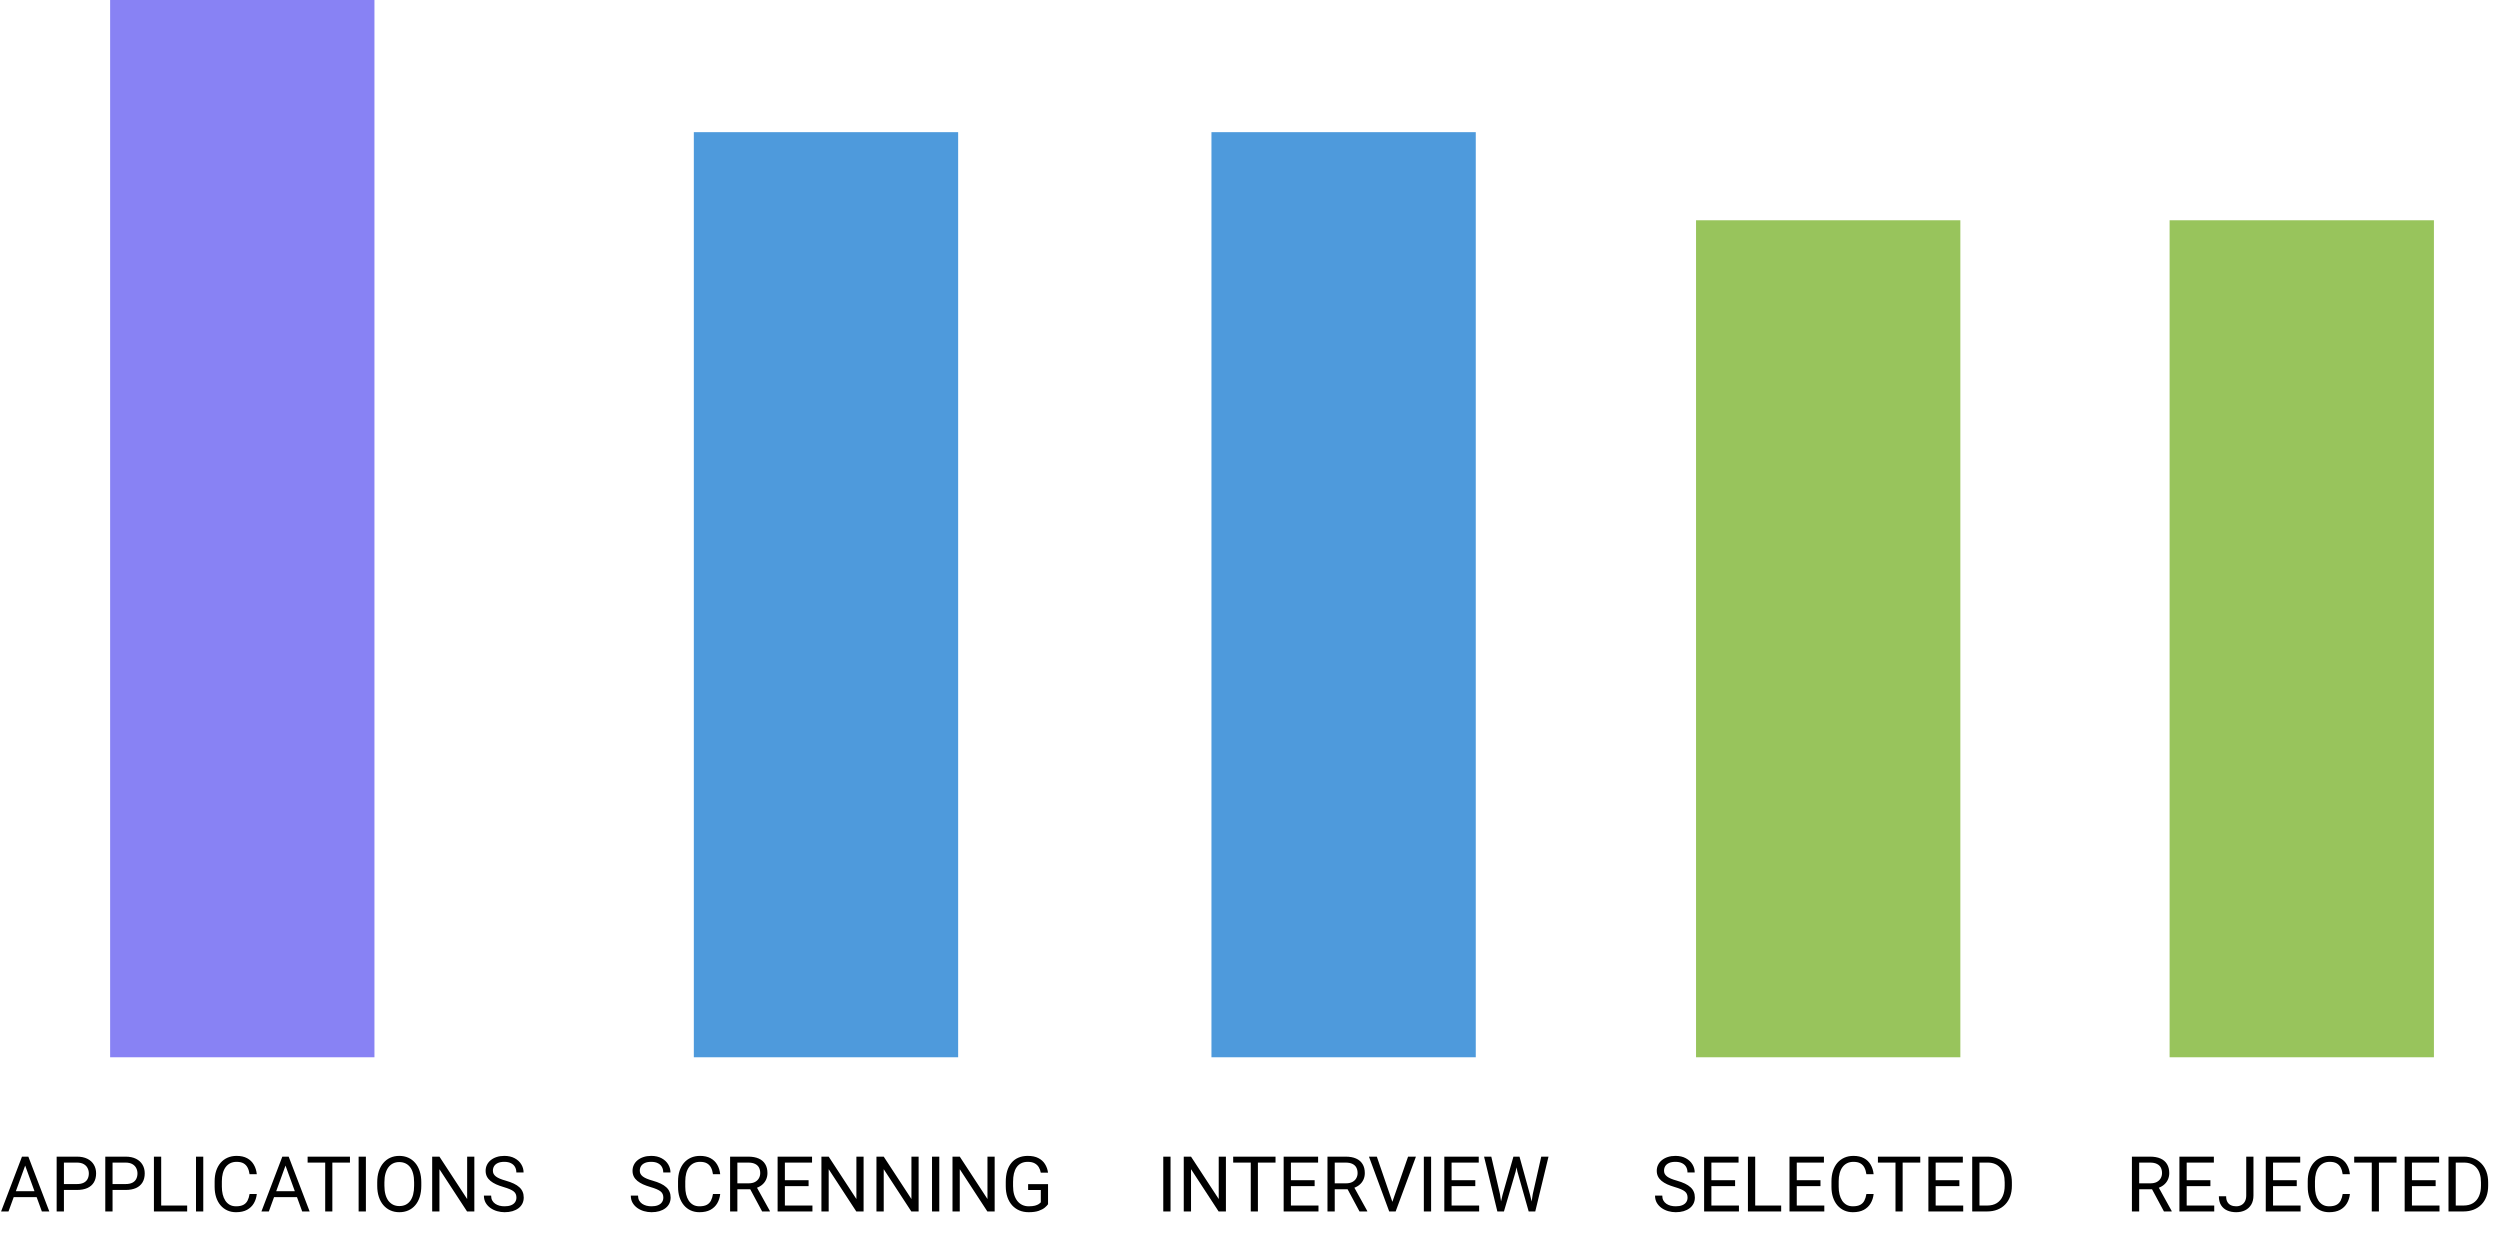
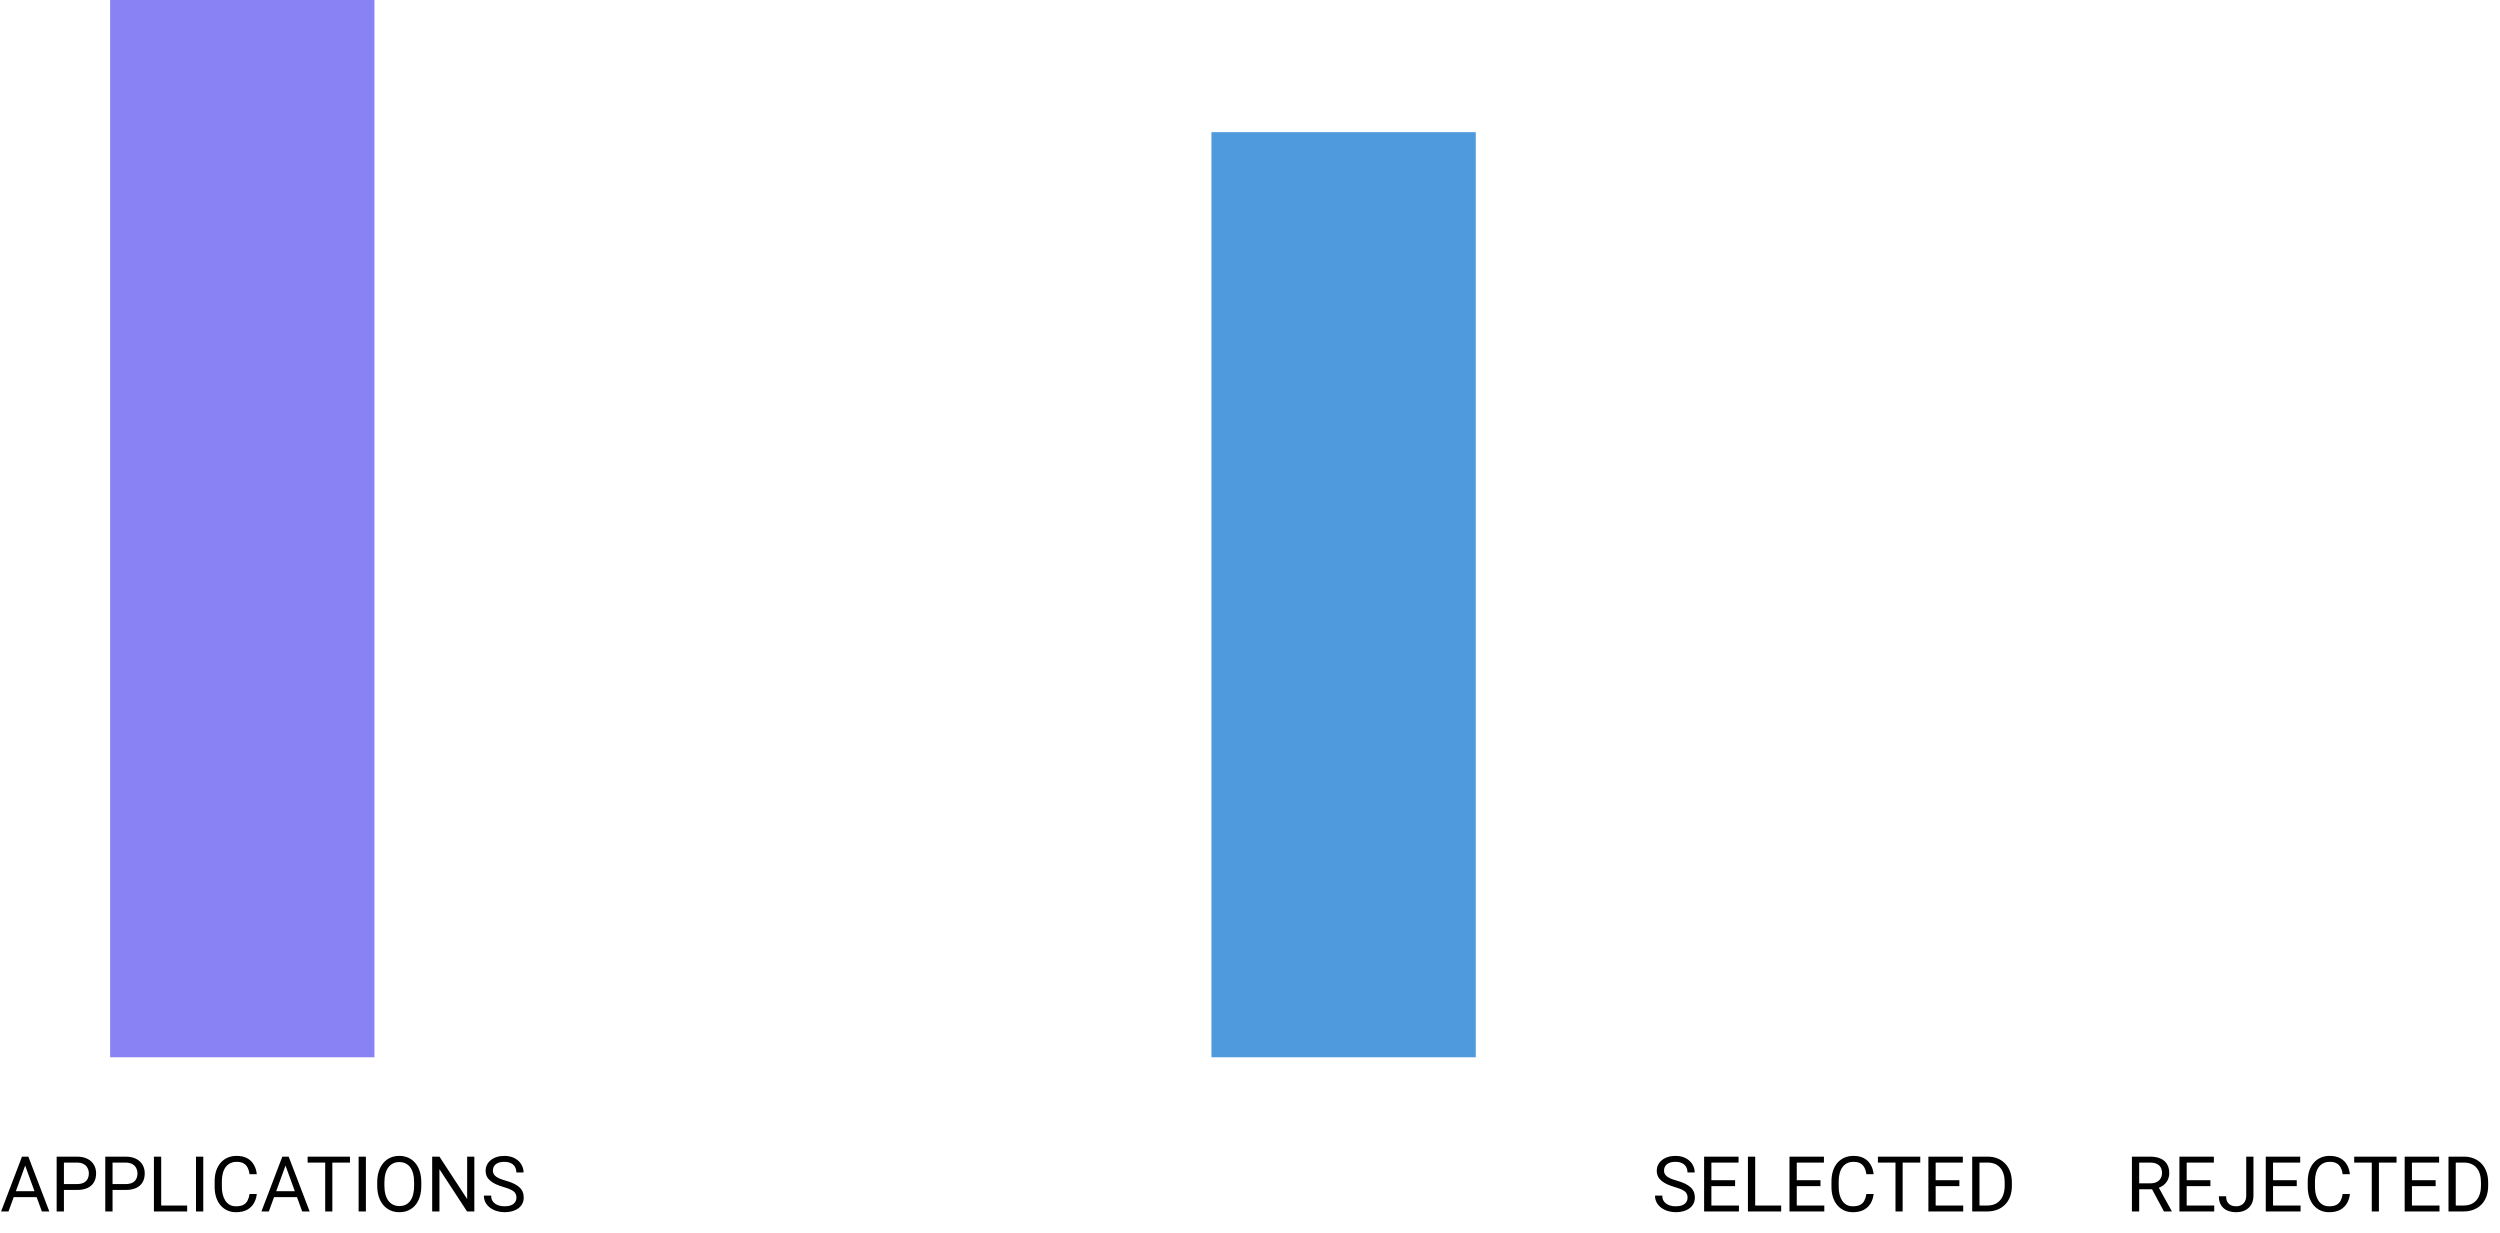
<svg xmlns="http://www.w3.org/2000/svg" width="227" height="112" viewBox="0 0 227 112" fill="none">
  <rect width="24" height="96" transform="matrix(-1 0 0 1 34 0)" fill="#8882F4" />
  <path d="M2.42 105.464L0.772 110H0.099L1.996 105.023H2.43L2.42 105.464ZM3.801 110L2.15 105.464L2.14 105.023H2.574L4.478 110H3.801ZM3.715 108.158V108.698H0.919V108.158H3.715ZM6.979 108.048H5.65V107.512H6.979C7.237 107.512 7.445 107.471 7.605 107.389C7.764 107.307 7.881 107.193 7.954 107.047C8.029 106.901 8.066 106.735 8.066 106.548C8.066 106.377 8.029 106.216 7.954 106.066C7.881 105.916 7.764 105.795 7.605 105.704C7.445 105.61 7.237 105.563 6.979 105.563H5.804V110H5.144V105.023H6.979C7.355 105.023 7.673 105.088 7.933 105.218C8.193 105.348 8.39 105.528 8.524 105.758C8.659 105.986 8.726 106.247 8.726 106.541C8.726 106.86 8.659 107.132 8.524 107.358C8.39 107.583 8.193 107.756 7.933 107.874C7.673 107.99 7.355 108.048 6.979 108.048ZM11.396 108.048H10.066V107.512H11.396C11.653 107.512 11.861 107.471 12.021 107.389C12.181 107.307 12.297 107.193 12.37 107.047C12.445 106.901 12.482 106.735 12.482 106.548C12.482 106.377 12.445 106.216 12.37 106.066C12.297 105.916 12.181 105.795 12.021 105.704C11.861 105.61 11.653 105.563 11.396 105.563H10.22V110H9.56V105.023H11.396C11.771 105.023 12.089 105.088 12.349 105.218C12.609 105.348 12.806 105.528 12.94 105.758C13.075 105.986 13.142 106.247 13.142 106.541C13.142 106.86 13.075 107.132 12.94 107.358C12.806 107.583 12.609 107.756 12.349 107.874C12.089 107.99 11.771 108.048 11.396 108.048ZM16.994 109.463V110H14.506V109.463H16.994ZM14.636 105.023V110H13.976V105.023H14.636ZM18.457 105.023V110H17.797V105.023H18.457ZM22.661 108.417H23.317C23.283 108.732 23.193 109.013 23.047 109.262C22.901 109.51 22.695 109.707 22.429 109.853C22.162 109.997 21.829 110.068 21.431 110.068C21.139 110.068 20.873 110.014 20.634 109.904C20.397 109.795 20.193 109.64 20.023 109.439C19.852 109.237 19.719 108.994 19.626 108.711C19.535 108.427 19.489 108.11 19.489 107.761V107.266C19.489 106.917 19.535 106.601 19.626 106.319C19.719 106.034 19.853 105.79 20.026 105.587C20.201 105.385 20.412 105.229 20.658 105.119C20.904 105.01 21.181 104.955 21.489 104.955C21.865 104.955 22.183 105.026 22.442 105.167C22.702 105.308 22.904 105.504 23.047 105.755C23.193 106.003 23.283 106.292 23.317 106.62H22.661C22.629 106.387 22.57 106.188 22.483 106.021C22.397 105.853 22.274 105.723 22.114 105.632C21.955 105.541 21.746 105.495 21.489 105.495C21.268 105.495 21.073 105.537 20.904 105.622C20.738 105.706 20.598 105.826 20.484 105.98C20.372 106.135 20.288 106.321 20.231 106.538C20.174 106.754 20.145 106.994 20.145 107.259V107.761C20.145 108.005 20.171 108.234 20.221 108.448C20.273 108.662 20.352 108.85 20.456 109.012C20.561 109.174 20.695 109.302 20.856 109.395C21.018 109.486 21.21 109.532 21.431 109.532C21.711 109.532 21.934 109.487 22.101 109.398C22.267 109.31 22.392 109.182 22.477 109.016C22.563 108.849 22.625 108.65 22.661 108.417ZM26.059 105.464L24.411 110H23.738L25.635 105.023H26.069L26.059 105.464ZM27.439 110L25.789 105.464L25.778 105.023H26.212L28.116 110H27.439ZM27.354 108.158V108.698H24.558V108.158H27.354ZM30.177 105.023V110H29.528V105.023H30.177ZM31.777 105.023V105.563H27.932V105.023H31.777ZM33.223 105.023V110H32.563V105.023H33.223ZM38.254 107.354V107.669C38.254 108.043 38.207 108.378 38.114 108.674C38.02 108.97 37.886 109.222 37.71 109.429C37.535 109.637 37.324 109.795 37.078 109.904C36.834 110.014 36.561 110.068 36.258 110.068C35.964 110.068 35.694 110.014 35.448 109.904C35.204 109.795 34.992 109.637 34.812 109.429C34.634 109.222 34.496 108.97 34.398 108.674C34.3 108.378 34.252 108.043 34.252 107.669V107.354C34.252 106.981 34.299 106.647 34.395 106.353C34.493 106.057 34.631 105.805 34.809 105.598C34.986 105.388 35.197 105.229 35.441 105.119C35.687 105.01 35.957 104.955 36.251 104.955C36.554 104.955 36.828 105.01 37.071 105.119C37.317 105.229 37.528 105.388 37.704 105.598C37.881 105.805 38.017 106.057 38.11 106.353C38.206 106.647 38.254 106.981 38.254 107.354ZM37.601 107.669V107.348C37.601 107.051 37.57 106.789 37.509 106.562C37.45 106.334 37.362 106.142 37.246 105.987C37.129 105.832 36.987 105.715 36.818 105.635C36.652 105.556 36.463 105.516 36.251 105.516C36.046 105.516 35.86 105.556 35.694 105.635C35.53 105.715 35.389 105.832 35.27 105.987C35.154 106.142 35.064 106.334 35 106.562C34.936 106.789 34.904 107.051 34.904 107.348V107.669C34.904 107.967 34.936 108.232 35 108.462C35.064 108.69 35.155 108.882 35.273 109.04C35.394 109.194 35.537 109.312 35.701 109.392C35.867 109.471 36.053 109.511 36.258 109.511C36.472 109.511 36.662 109.471 36.829 109.392C36.995 109.312 37.135 109.194 37.249 109.04C37.365 108.882 37.453 108.69 37.512 108.462C37.572 108.232 37.601 107.967 37.601 107.669ZM43.07 105.023V110H42.407L39.901 106.162V110H39.242V105.023H39.901L42.417 108.872V105.023H43.07ZM46.891 108.742C46.891 108.626 46.873 108.523 46.836 108.435C46.802 108.343 46.741 108.261 46.652 108.188C46.565 108.116 46.444 108.046 46.29 107.98C46.137 107.914 45.943 107.847 45.709 107.778C45.462 107.705 45.24 107.625 45.042 107.536C44.844 107.444 44.674 107.341 44.533 107.225C44.391 107.108 44.283 106.975 44.208 106.825C44.133 106.674 44.095 106.502 44.095 106.309C44.095 106.115 44.135 105.936 44.215 105.772C44.295 105.608 44.408 105.465 44.557 105.345C44.707 105.222 44.886 105.126 45.093 105.058C45.301 104.989 45.532 104.955 45.787 104.955C46.161 104.955 46.477 105.027 46.737 105.17C46.999 105.312 47.199 105.497 47.335 105.728C47.472 105.955 47.541 106.199 47.541 106.459H46.884C46.884 106.272 46.844 106.107 46.765 105.963C46.685 105.818 46.564 105.704 46.402 105.622C46.241 105.537 46.035 105.495 45.787 105.495C45.552 105.495 45.359 105.53 45.206 105.601C45.053 105.672 44.94 105.767 44.864 105.888C44.791 106.009 44.755 106.147 44.755 106.302C44.755 106.407 44.776 106.502 44.82 106.589C44.865 106.673 44.935 106.752 45.028 106.825C45.124 106.898 45.245 106.965 45.391 107.026C45.539 107.088 45.715 107.147 45.92 107.204C46.203 107.284 46.447 107.373 46.652 107.471C46.857 107.569 47.026 107.679 47.158 107.802C47.292 107.923 47.391 108.061 47.455 108.216C47.521 108.368 47.554 108.542 47.554 108.735C47.554 108.938 47.513 109.122 47.431 109.286C47.349 109.45 47.232 109.59 47.079 109.706C46.926 109.822 46.743 109.912 46.529 109.976C46.317 110.038 46.08 110.068 45.818 110.068C45.588 110.068 45.361 110.036 45.138 109.973C44.917 109.909 44.715 109.813 44.533 109.686C44.353 109.558 44.208 109.401 44.099 109.214C43.992 109.025 43.938 108.806 43.938 108.558H44.594C44.594 108.729 44.627 108.875 44.693 108.999C44.759 109.119 44.849 109.22 44.963 109.299C45.08 109.379 45.211 109.438 45.356 109.477C45.505 109.514 45.658 109.532 45.818 109.532C46.048 109.532 46.243 109.5 46.402 109.436C46.562 109.372 46.683 109.281 46.765 109.163C46.849 109.044 46.891 108.904 46.891 108.742Z" fill="black" />
-   <rect width="24" height="84" transform="matrix(-1 0 0 1 87 12)" fill="#4E9ADC" />
-   <path d="M60.23 108.742C60.23 108.626 60.212 108.523 60.175 108.435C60.141 108.343 60.08 108.261 59.991 108.188C59.904 108.116 59.783 108.046 59.628 107.98C59.476 107.914 59.282 107.847 59.047 107.778C58.801 107.705 58.579 107.625 58.381 107.536C58.183 107.444 58.013 107.341 57.872 107.225C57.73 107.108 57.622 106.975 57.547 106.825C57.472 106.674 57.434 106.502 57.434 106.309C57.434 106.115 57.474 105.936 57.554 105.772C57.633 105.608 57.747 105.465 57.895 105.345C58.046 105.222 58.225 105.126 58.432 105.058C58.639 104.989 58.871 104.955 59.126 104.955C59.5 104.955 59.816 105.027 60.076 105.17C60.338 105.312 60.538 105.497 60.674 105.728C60.811 105.955 60.879 106.199 60.879 106.459H60.223C60.223 106.272 60.183 106.107 60.103 105.963C60.024 105.818 59.903 105.704 59.741 105.622C59.579 105.537 59.374 105.495 59.126 105.495C58.891 105.495 58.698 105.53 58.545 105.601C58.392 105.672 58.278 105.767 58.203 105.888C58.13 106.009 58.094 106.147 58.094 106.302C58.094 106.407 58.115 106.502 58.159 106.589C58.204 106.673 58.274 106.752 58.367 106.825C58.463 106.898 58.584 106.965 58.73 107.026C58.878 107.088 59.054 107.147 59.259 107.204C59.542 107.284 59.786 107.373 59.991 107.471C60.196 107.569 60.364 107.679 60.497 107.802C60.631 107.923 60.73 108.061 60.794 108.216C60.86 108.368 60.893 108.542 60.893 108.735C60.893 108.938 60.852 109.122 60.77 109.286C60.688 109.45 60.571 109.59 60.418 109.706C60.265 109.822 60.082 109.912 59.868 109.976C59.656 110.038 59.419 110.068 59.157 110.068C58.927 110.068 58.7 110.036 58.477 109.973C58.255 109.909 58.054 109.813 57.872 109.686C57.692 109.558 57.547 109.401 57.438 109.214C57.33 109.025 57.277 108.806 57.277 108.558H57.933C57.933 108.729 57.966 108.875 58.032 108.999C58.098 109.119 58.188 109.22 58.302 109.299C58.419 109.379 58.55 109.438 58.695 109.477C58.843 109.514 58.997 109.532 59.157 109.532C59.387 109.532 59.582 109.5 59.741 109.436C59.901 109.372 60.022 109.281 60.103 109.163C60.188 109.044 60.23 108.904 60.23 108.742ZM64.738 108.417H65.394C65.36 108.732 65.27 109.013 65.124 109.262C64.979 109.51 64.772 109.707 64.506 109.853C64.239 109.997 63.907 110.068 63.508 110.068C63.216 110.068 62.951 110.014 62.711 109.904C62.474 109.795 62.27 109.64 62.1 109.439C61.929 109.237 61.797 108.994 61.703 108.711C61.612 108.427 61.566 108.11 61.566 107.761V107.266C61.566 106.917 61.612 106.601 61.703 106.319C61.797 106.034 61.93 105.79 62.103 105.587C62.279 105.385 62.489 105.229 62.735 105.119C62.981 105.01 63.258 104.955 63.566 104.955C63.942 104.955 64.26 105.026 64.519 105.167C64.779 105.308 64.981 105.504 65.124 105.755C65.27 106.003 65.36 106.292 65.394 106.62H64.738C64.706 106.387 64.647 106.188 64.561 106.021C64.474 105.853 64.351 105.723 64.191 105.632C64.032 105.541 63.823 105.495 63.566 105.495C63.345 105.495 63.15 105.537 62.981 105.622C62.815 105.706 62.675 105.826 62.561 105.98C62.449 106.135 62.365 106.321 62.308 106.538C62.251 106.754 62.223 106.994 62.223 107.259V107.761C62.223 108.005 62.248 108.234 62.298 108.448C62.35 108.662 62.429 108.85 62.534 109.012C62.639 109.174 62.772 109.302 62.934 109.395C63.095 109.486 63.287 109.532 63.508 109.532C63.788 109.532 64.011 109.487 64.178 109.398C64.344 109.31 64.469 109.182 64.554 109.016C64.64 108.849 64.702 108.65 64.738 108.417ZM66.293 105.023H67.941C68.315 105.023 68.63 105.08 68.888 105.194C69.147 105.308 69.345 105.477 69.479 105.7C69.616 105.921 69.684 106.194 69.684 106.517C69.684 106.745 69.637 106.953 69.544 107.143C69.453 107.329 69.321 107.489 69.147 107.621C68.977 107.751 68.772 107.848 68.532 107.912L68.348 107.983H66.799L66.793 107.447H67.961C68.198 107.447 68.395 107.406 68.553 107.324C68.71 107.239 68.829 107.127 68.908 106.985C68.988 106.844 69.028 106.688 69.028 106.517C69.028 106.326 68.99 106.158 68.915 106.015C68.84 105.871 68.721 105.761 68.56 105.683C68.4 105.603 68.194 105.563 67.941 105.563H66.953V110H66.293V105.023ZM69.202 110L67.992 107.744L68.679 107.741L69.906 109.959V110H69.202ZM73.769 109.463V110H71.133V109.463H73.769ZM71.267 105.023V110H70.607V105.023H71.267ZM73.42 107.163V107.7H71.133V107.163H73.42ZM73.734 105.023V105.563H71.133V105.023H73.734ZM78.414 105.023V110H77.751L75.245 106.162V110H74.585V105.023H75.245L77.761 108.872V105.023H78.414ZM83.411 105.023V110H82.748L80.242 106.162V110H79.582V105.023H80.242L82.758 108.872V105.023H83.411ZM85.287 105.023V110H84.627V105.023H85.287ZM90.315 105.023V110H89.652L87.147 106.162V110H86.487V105.023H87.147L89.662 108.872V105.023H90.315ZM95.162 107.522V109.344C95.1 109.435 95.002 109.537 94.868 109.651C94.733 109.763 94.547 109.861 94.311 109.945C94.076 110.027 93.773 110.068 93.401 110.068C93.098 110.068 92.819 110.016 92.564 109.911C92.311 109.804 92.091 109.649 91.904 109.446C91.72 109.241 91.576 108.993 91.474 108.701C91.373 108.407 91.323 108.075 91.323 107.703V107.317C91.323 106.945 91.367 106.614 91.453 106.322C91.542 106.031 91.672 105.783 91.843 105.581C92.014 105.375 92.223 105.221 92.472 105.116C92.72 105.009 93.005 104.955 93.326 104.955C93.707 104.955 94.025 105.021 94.28 105.153C94.537 105.283 94.738 105.463 94.881 105.693C95.027 105.924 95.121 106.186 95.162 106.479H94.502C94.472 106.299 94.413 106.135 94.324 105.987C94.238 105.839 94.113 105.721 93.952 105.632C93.79 105.541 93.581 105.495 93.326 105.495C93.096 105.495 92.897 105.537 92.728 105.622C92.559 105.706 92.42 105.827 92.311 105.984C92.202 106.141 92.12 106.331 92.065 106.555C92.013 106.778 91.986 107.03 91.986 107.31V107.703C91.986 107.99 92.019 108.247 92.085 108.472C92.154 108.698 92.251 108.89 92.376 109.05C92.501 109.207 92.651 109.327 92.824 109.409C92.999 109.491 93.193 109.532 93.405 109.532C93.639 109.532 93.83 109.512 93.976 109.474C94.121 109.433 94.235 109.385 94.317 109.33C94.399 109.273 94.462 109.22 94.505 109.169V108.055H93.353V107.522H95.162Z" fill="black" />
  <rect width="24" height="84" transform="matrix(-1 0 0 1 134 12)" fill="#4E9ADC" />
-   <path d="M106.285 105.023V110H105.625V105.023H106.285ZM111.313 105.023V110H110.65L108.145 106.162V110H107.485V105.023H108.145L110.66 108.872V105.023H111.313ZM114.218 105.023V110H113.569V105.023H114.218ZM115.818 105.023V105.563H111.973V105.023H115.818ZM119.718 109.463V110H117.083V109.463H119.718ZM117.216 105.023V110H116.556V105.023H117.216ZM119.369 107.163V107.7H117.083V107.163H119.369ZM119.684 105.023V105.563H117.083V105.023H119.684ZM120.535 105.023H122.182C122.556 105.023 122.871 105.08 123.129 105.194C123.389 105.308 123.586 105.477 123.72 105.7C123.857 105.921 123.925 106.194 123.925 106.517C123.925 106.745 123.879 106.953 123.785 107.143C123.694 107.329 123.562 107.489 123.389 107.621C123.218 107.751 123.013 107.848 122.773 107.912L122.589 107.983H121.041L121.034 107.447H122.203C122.44 107.447 122.637 107.406 122.794 107.324C122.951 107.239 123.07 107.127 123.149 106.985C123.229 106.844 123.269 106.688 123.269 106.517C123.269 106.326 123.231 106.158 123.156 106.015C123.081 105.871 122.963 105.761 122.801 105.683C122.641 105.603 122.435 105.563 122.182 105.563H121.194V110H120.535V105.023ZM123.443 110L122.233 107.744L122.92 107.741L124.147 109.959V110H123.443ZM126.386 109.245L127.853 105.023H128.567L126.725 110H126.215L126.386 109.245ZM125.016 105.023L126.468 109.245L126.649 110H126.14L124.301 105.023H125.016ZM129.944 105.023V110H129.285V105.023H129.944ZM134.306 109.463V110H131.67V109.463H134.306ZM131.804 105.023V110H131.144V105.023H131.804ZM133.957 107.163V107.7H131.67V107.163H133.957ZM134.271 105.023V105.563H131.67V105.023H134.271ZM136.432 108.496L137.419 105.023H137.898L137.621 106.374L136.558 110H136.083L136.432 108.496ZM135.41 105.023L136.196 108.428L136.432 110H135.96L134.753 105.023H135.41ZM139.176 108.424L139.945 105.023H140.605L139.402 110H138.93L139.176 108.424ZM137.97 105.023L138.93 108.496L139.279 110H138.804L137.778 106.374L137.498 105.023H137.97Z" fill="black" />
-   <rect width="24" height="76" transform="matrix(-1 0 0 1 178 20)" fill="#98C45C" />
  <path d="M153.23 108.742C153.23 108.626 153.212 108.523 153.175 108.435C153.141 108.343 153.08 108.261 152.991 108.188C152.904 108.116 152.783 108.046 152.628 107.98C152.476 107.914 152.282 107.847 152.047 107.778C151.801 107.705 151.579 107.625 151.381 107.536C151.183 107.444 151.013 107.341 150.872 107.225C150.73 107.108 150.622 106.975 150.547 106.825C150.472 106.674 150.434 106.502 150.434 106.309C150.434 106.115 150.474 105.936 150.554 105.772C150.633 105.608 150.747 105.465 150.896 105.345C151.046 105.222 151.225 105.126 151.432 105.058C151.639 104.989 151.871 104.955 152.126 104.955C152.5 104.955 152.816 105.027 153.076 105.17C153.338 105.312 153.538 105.497 153.674 105.728C153.811 105.955 153.879 106.199 153.879 106.459H153.223C153.223 106.272 153.183 106.107 153.104 105.963C153.024 105.818 152.903 105.704 152.741 105.622C152.579 105.537 152.374 105.495 152.126 105.495C151.891 105.495 151.698 105.53 151.545 105.601C151.392 105.672 151.278 105.767 151.203 105.888C151.13 106.009 151.094 106.147 151.094 106.302C151.094 106.407 151.115 106.502 151.159 106.589C151.204 106.673 151.274 106.752 151.367 106.825C151.463 106.898 151.584 106.965 151.729 107.026C151.878 107.088 152.054 107.147 152.259 107.204C152.542 107.284 152.786 107.373 152.991 107.471C153.196 107.569 153.364 107.679 153.497 107.802C153.631 107.923 153.73 108.061 153.794 108.216C153.86 108.368 153.893 108.542 153.893 108.735C153.893 108.938 153.852 109.122 153.77 109.286C153.688 109.45 153.571 109.59 153.418 109.706C153.265 109.822 153.082 109.912 152.868 109.976C152.656 110.038 152.419 110.068 152.157 110.068C151.927 110.068 151.7 110.036 151.477 109.973C151.256 109.909 151.054 109.813 150.872 109.686C150.692 109.558 150.547 109.401 150.438 109.214C150.33 109.025 150.277 108.806 150.277 108.558H150.933C150.933 108.729 150.966 108.875 151.032 108.999C151.098 109.119 151.188 109.22 151.302 109.299C151.418 109.379 151.549 109.438 151.695 109.477C151.843 109.514 151.997 109.532 152.157 109.532C152.387 109.532 152.582 109.5 152.741 109.436C152.901 109.372 153.021 109.281 153.104 109.163C153.188 109.044 153.23 108.904 153.23 108.742ZM157.896 109.463V110H155.26V109.463H157.896ZM155.394 105.023V110H154.734V105.023H155.394ZM157.547 107.163V107.7H155.26V107.163H157.547ZM157.861 105.023V105.563H155.26V105.023H157.861ZM161.73 109.463V110H159.242V109.463H161.73ZM159.372 105.023V110H158.712V105.023H159.372ZM165.647 109.463V110H163.012V109.463H165.647ZM163.146 105.023V110H162.486V105.023H163.146ZM165.299 107.163V107.7H163.012V107.163H165.299ZM165.613 105.023V105.563H163.012V105.023H165.613ZM169.469 108.417H170.125C170.091 108.732 170.001 109.013 169.855 109.262C169.709 109.51 169.503 109.707 169.236 109.853C168.97 109.997 168.637 110.068 168.238 110.068C167.947 110.068 167.681 110.014 167.442 109.904C167.205 109.795 167.001 109.64 166.83 109.439C166.659 109.237 166.527 108.994 166.434 108.711C166.342 108.427 166.297 108.11 166.297 107.761V107.266C166.297 106.917 166.342 106.601 166.434 106.319C166.527 106.034 166.66 105.79 166.833 105.587C167.009 105.385 167.22 105.229 167.466 105.119C167.712 105.01 167.989 104.955 168.296 104.955C168.672 104.955 168.99 105.026 169.25 105.167C169.51 105.308 169.711 105.504 169.855 105.755C170.001 106.003 170.091 106.292 170.125 106.62H169.469C169.437 106.387 169.378 106.188 169.291 106.021C169.204 105.853 169.081 105.723 168.922 105.632C168.762 105.541 168.554 105.495 168.296 105.495C168.075 105.495 167.881 105.537 167.712 105.622C167.546 105.706 167.405 105.826 167.292 105.98C167.18 106.135 167.096 106.321 167.039 106.538C166.982 106.754 166.953 106.994 166.953 107.259V107.761C166.953 108.005 166.978 108.234 167.028 108.448C167.081 108.662 167.159 108.85 167.264 109.012C167.369 109.174 167.502 109.302 167.664 109.395C167.826 109.486 168.017 109.532 168.238 109.532C168.519 109.532 168.742 109.487 168.908 109.398C169.075 109.31 169.2 109.182 169.284 109.016C169.371 108.849 169.432 108.65 169.469 108.417ZM172.76 105.023V110H172.111V105.023H172.76ZM174.36 105.023V105.563H170.515V105.023H174.36ZM178.26 109.463V110H175.625V109.463H178.26ZM175.758 105.023V110H175.098V105.023H175.758ZM177.911 107.163V107.7H175.625V107.163H177.911ZM178.226 105.023V105.563H175.625V105.023H178.226ZM180.423 110H179.384L179.391 109.463H180.423C180.779 109.463 181.075 109.389 181.312 109.241C181.549 109.091 181.727 108.881 181.845 108.612C181.966 108.341 182.026 108.024 182.026 107.662V107.358C182.026 107.073 181.992 106.82 181.924 106.599C181.855 106.376 181.755 106.188 181.623 106.035C181.491 105.88 181.329 105.763 181.138 105.683C180.949 105.603 180.731 105.563 180.485 105.563H179.364V105.023H180.485C180.811 105.023 181.108 105.078 181.377 105.188C181.646 105.295 181.877 105.451 182.071 105.656C182.267 105.859 182.417 106.105 182.522 106.394C182.627 106.681 182.679 107.005 182.679 107.365V107.662C182.679 108.022 182.627 108.347 182.522 108.636C182.417 108.923 182.266 109.168 182.067 109.371C181.871 109.574 181.634 109.73 181.356 109.839C181.081 109.946 180.77 110 180.423 110ZM179.736 105.023V110H179.077V105.023H179.736Z" fill="black" />
-   <rect width="24" height="76" transform="matrix(-1 0 0 1 221 20)" fill="#98C45C" />
  <path d="M193.578 105.023H195.225C195.599 105.023 195.914 105.08 196.172 105.194C196.432 105.308 196.629 105.477 196.763 105.7C196.9 105.921 196.968 106.194 196.968 106.517C196.968 106.745 196.922 106.953 196.828 107.143C196.737 107.329 196.605 107.489 196.432 107.621C196.261 107.751 196.056 107.848 195.816 107.912L195.632 107.983H194.083L194.077 107.447H195.246C195.483 107.447 195.68 107.406 195.837 107.324C195.994 107.239 196.113 107.127 196.192 106.985C196.272 106.844 196.312 106.688 196.312 106.517C196.312 106.326 196.274 106.158 196.199 106.015C196.124 105.871 196.006 105.761 195.844 105.683C195.684 105.603 195.478 105.563 195.225 105.563H194.237V110H193.578V105.023ZM196.486 110L195.276 107.744L195.963 107.741L197.19 109.959V110H196.486ZM201.053 109.463V110H198.417V109.463H201.053ZM198.551 105.023V110H197.891V105.023H198.551ZM200.704 107.163V107.7H198.417V107.163H200.704ZM201.019 105.023V105.563H198.417V105.023H201.019ZM203.958 108.547V105.023H204.614V108.547C204.614 108.875 204.547 109.152 204.413 109.378C204.278 109.604 204.092 109.776 203.855 109.894C203.621 110.01 203.351 110.068 203.045 110.068C202.74 110.068 202.469 110.016 202.232 109.911C201.995 109.806 201.809 109.647 201.675 109.433C201.54 109.218 201.473 108.948 201.473 108.623H202.133C202.133 108.832 202.172 109.004 202.249 109.139C202.326 109.273 202.434 109.372 202.57 109.436C202.709 109.5 202.868 109.532 203.045 109.532C203.219 109.532 203.374 109.495 203.51 109.422C203.649 109.347 203.759 109.237 203.838 109.091C203.918 108.943 203.958 108.762 203.958 108.547ZM208.894 109.463V110H206.258V109.463H208.894ZM206.392 105.023V110H205.732V105.023H206.392ZM208.545 107.163V107.7H206.258V107.163H208.545ZM208.859 105.023V105.563H206.258V105.023H208.859ZM212.715 108.417H213.371C213.337 108.732 213.247 109.013 213.101 109.262C212.955 109.51 212.749 109.707 212.482 109.853C212.216 109.997 211.883 110.068 211.484 110.068C211.193 110.068 210.927 110.014 210.688 109.904C210.451 109.795 210.247 109.64 210.076 109.439C209.905 109.237 209.773 108.994 209.68 108.711C209.589 108.427 209.543 108.11 209.543 107.761V107.266C209.543 106.917 209.589 106.601 209.68 106.319C209.773 106.034 209.906 105.79 210.08 105.587C210.255 105.385 210.466 105.229 210.712 105.119C210.958 105.01 211.235 104.955 211.542 104.955C211.918 104.955 212.236 105.026 212.496 105.167C212.756 105.308 212.958 105.504 213.101 105.755C213.247 106.003 213.337 106.292 213.371 106.62H212.715C212.683 106.387 212.624 106.188 212.537 106.021C212.451 105.853 212.327 105.723 212.168 105.632C212.008 105.541 211.8 105.495 211.542 105.495C211.321 105.495 211.127 105.537 210.958 105.622C210.792 105.706 210.652 105.826 210.538 105.98C210.426 106.135 210.342 106.321 210.285 106.538C210.228 106.754 210.199 106.994 210.199 107.259V107.761C210.199 108.005 210.224 108.234 210.274 108.448C210.327 108.662 210.405 108.85 210.51 109.012C210.615 109.174 210.748 109.302 210.91 109.395C211.072 109.486 211.263 109.532 211.484 109.532C211.765 109.532 211.988 109.487 212.154 109.398C212.321 109.31 212.446 109.182 212.53 109.016C212.617 108.849 212.678 108.65 212.715 108.417ZM216.006 105.023V110H215.357V105.023H216.006ZM217.606 105.023V105.563H213.761V105.023H217.606ZM221.506 109.463V110H218.871V109.463H221.506ZM219.004 105.023V110H218.344V105.023H219.004ZM221.157 107.163V107.7H218.871V107.163H221.157ZM221.472 105.023V105.563H218.871V105.023H221.472ZM223.669 110H222.63L222.637 109.463H223.669C224.025 109.463 224.321 109.389 224.558 109.241C224.795 109.091 224.973 108.881 225.091 108.612C225.212 108.341 225.272 108.024 225.272 107.662V107.358C225.272 107.073 225.238 106.82 225.17 106.599C225.102 106.376 225.001 106.188 224.869 106.035C224.737 105.88 224.575 105.763 224.384 105.683C224.195 105.603 223.977 105.563 223.731 105.563H222.61V105.023H223.731C224.057 105.023 224.354 105.078 224.623 105.188C224.892 105.295 225.123 105.451 225.317 105.656C225.513 105.859 225.663 106.105 225.768 106.394C225.873 106.681 225.925 107.005 225.925 107.365V107.662C225.925 108.022 225.873 108.347 225.768 108.636C225.663 108.923 225.512 109.168 225.313 109.371C225.118 109.574 224.881 109.73 224.603 109.839C224.327 109.946 224.016 110 223.669 110ZM222.982 105.023V110H222.323V105.023H222.982Z" fill="black" />
</svg>